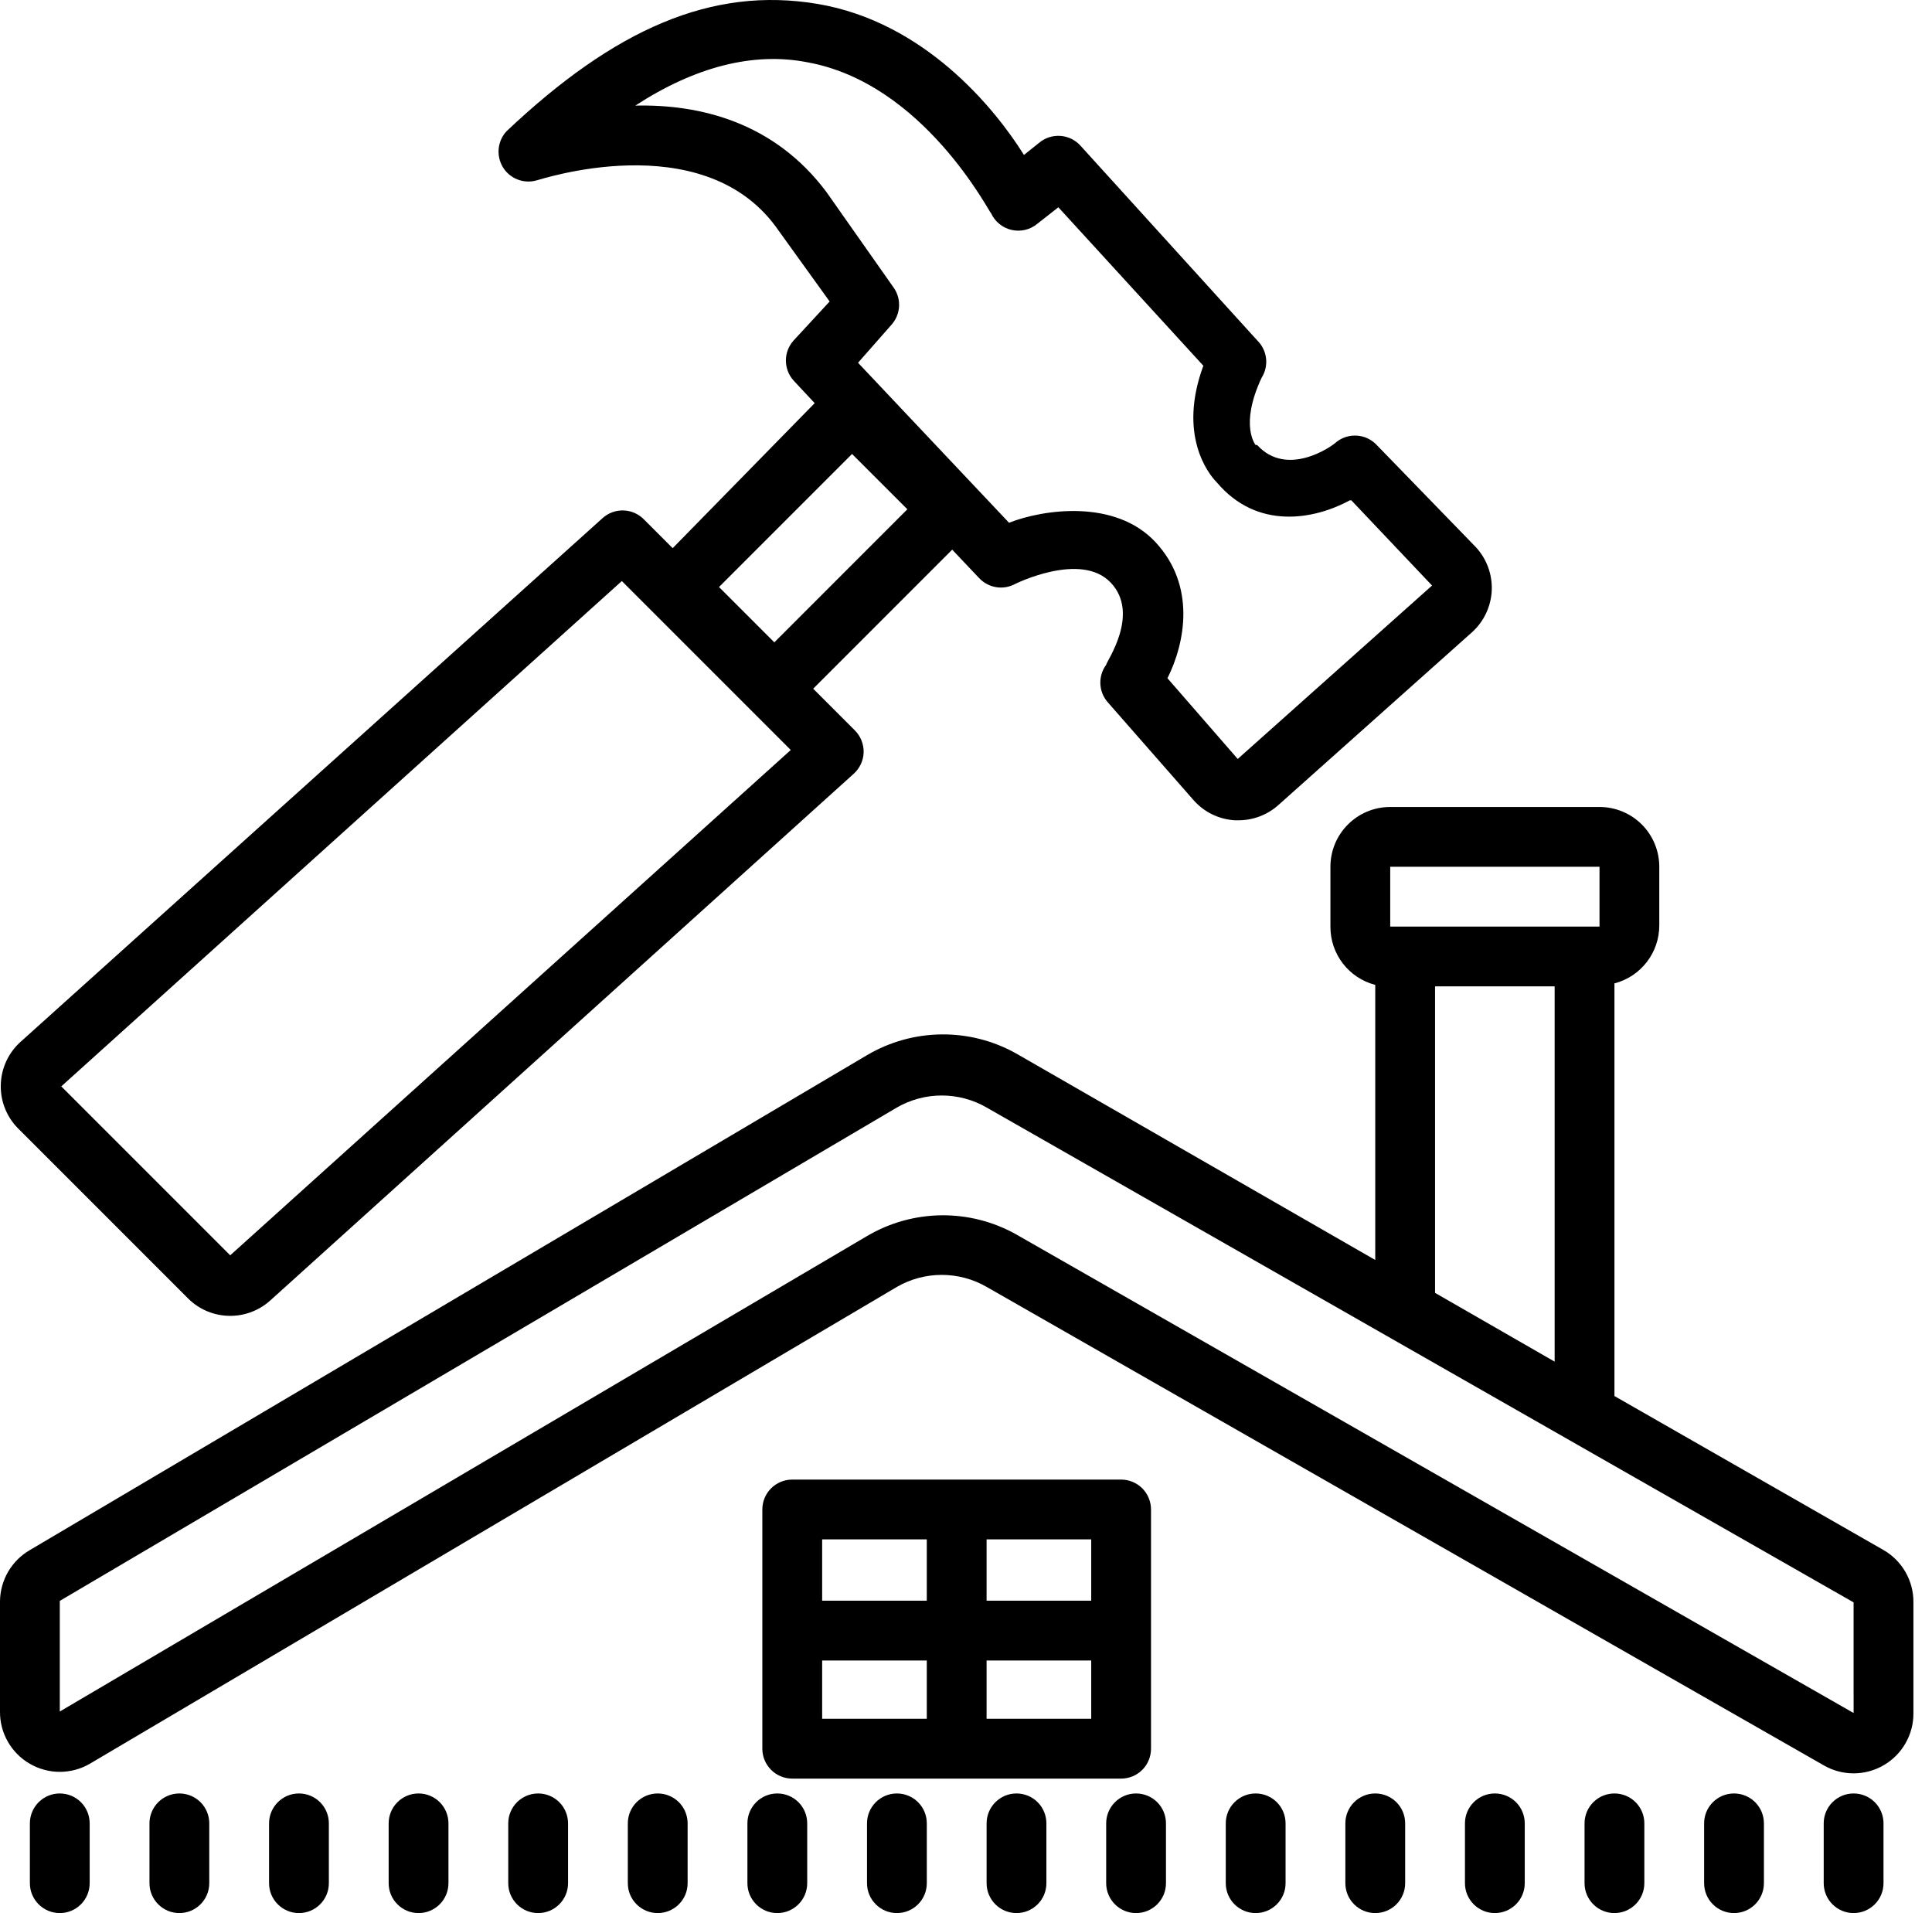
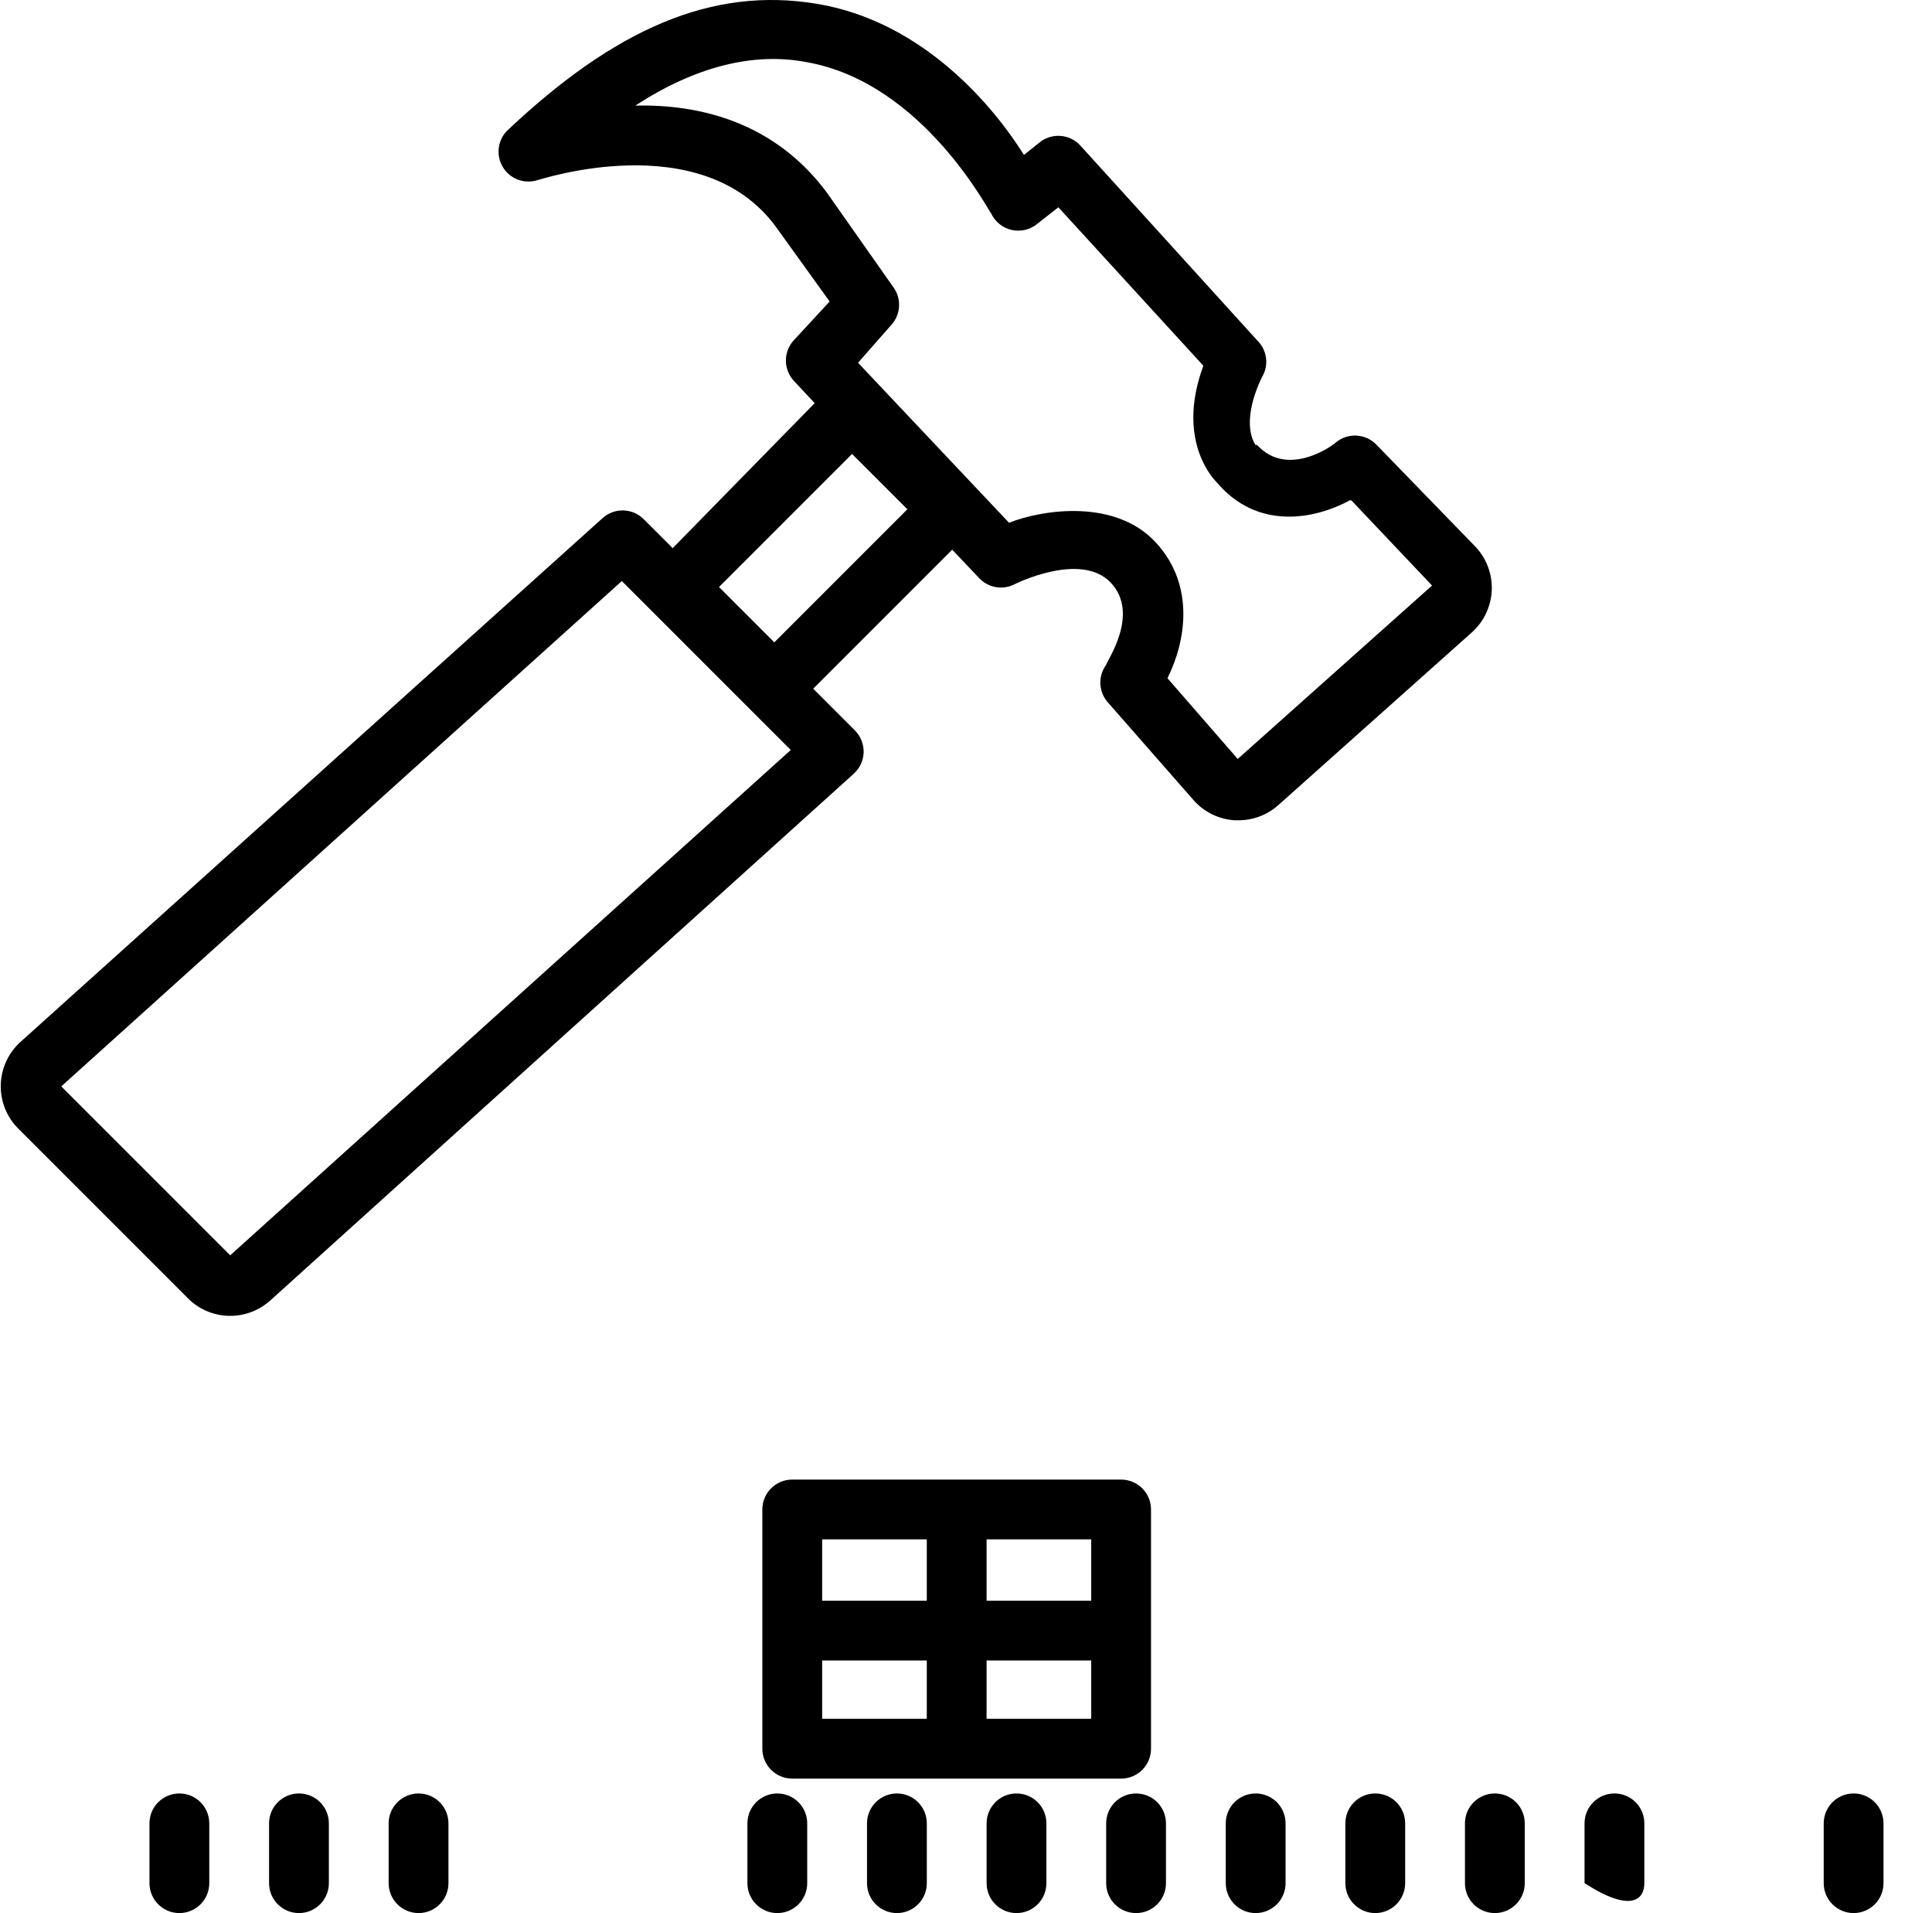
<svg xmlns="http://www.w3.org/2000/svg" width="101" height="100" viewBox="0 0 101 100" fill="none">
-   <path d="M3.125 93.742C2.262 93.742 1.562 94.442 1.562 95.305V98.431C1.562 99.294 2.262 99.994 3.125 99.994C3.989 99.994 4.688 99.294 4.688 98.431V95.305C4.688 94.891 4.524 94.492 4.231 94.199C3.938 93.906 3.54 93.742 3.125 93.742Z" fill="black" />
  <path d="M9.377 93.742C8.514 93.742 7.814 94.442 7.814 95.305V98.431C7.814 99.294 8.514 99.994 9.377 99.994C10.241 99.994 10.94 99.294 10.94 98.431V95.305C10.94 94.891 10.776 94.492 10.483 94.199C10.19 93.906 9.792 93.742 9.377 93.742Z" fill="black" />
  <path d="M15.629 93.742C14.766 93.742 14.066 94.442 14.066 95.305V98.431C14.066 99.294 14.766 99.994 15.629 99.994C16.493 99.994 17.192 99.294 17.192 98.431V95.305C17.192 94.891 17.028 94.492 16.735 94.199C16.442 93.906 16.044 93.742 15.629 93.742Z" fill="black" />
-   <path d="M98.465 81.018L84.399 72.969V51.401C85.786 51.041 86.751 49.787 86.743 48.353V45.306C86.743 44.477 86.415 43.68 85.829 43.094C85.243 42.508 84.446 42.18 83.618 42.18H72.677C70.95 42.18 69.551 43.578 69.551 45.306V48.431C69.543 49.865 70.508 51.12 71.895 51.479V65.858L53.14 55.074C50.71 53.703 47.728 53.734 45.325 55.152L1.563 81.019C0.61 81.57 0.02 82.578 0 83.675V89.458C-0.012 90.584 0.586 91.631 1.563 92.193C2.532 92.752 3.72 92.752 4.689 92.193L46.889 67.264C48.338 66.428 50.128 66.428 51.578 67.264L95.34 92.272C96.313 92.834 97.508 92.83 98.477 92.264C99.446 91.701 100.04 90.658 100.029 89.536V83.754C100.04 82.628 99.442 81.581 98.465 81.018ZM72.677 45.305H83.618V48.431H72.677V45.305ZM75.021 51.557H81.273V71.171L75.021 67.577V51.557ZM96.902 89.537L53.14 64.53C50.71 63.158 47.728 63.189 45.325 64.608L3.126 89.459V83.676L46.888 57.888C48.337 57.051 50.127 57.051 51.577 57.888L96.901 83.754L96.902 89.537Z" fill="black" />
  <path d="M21.881 93.742C21.018 93.742 20.318 94.442 20.318 95.305V98.431C20.318 99.294 21.018 99.994 21.881 99.994C22.745 99.994 23.444 99.294 23.444 98.431V95.305C23.444 94.891 23.28 94.492 22.987 94.199C22.694 93.906 22.296 93.742 21.881 93.742Z" fill="black" />
-   <path d="M28.133 93.742C27.27 93.742 26.57 94.442 26.57 95.305V98.431C26.57 99.294 27.27 99.994 28.133 99.994C28.997 99.994 29.696 99.294 29.696 98.431V95.305C29.696 94.891 29.532 94.492 29.239 94.199C28.946 93.906 28.547 93.742 28.133 93.742Z" fill="black" />
-   <path d="M34.384 93.742C33.521 93.742 32.821 94.442 32.821 95.305V98.431C32.821 99.294 33.521 99.994 34.384 99.994C35.248 99.994 35.947 99.294 35.947 98.431V95.305C35.947 94.891 35.783 94.492 35.49 94.199C35.197 93.906 34.798 93.742 34.384 93.742Z" fill="black" />
  <path d="M40.636 93.742C39.773 93.742 39.073 94.442 39.073 95.305V98.431C39.073 99.294 39.773 99.994 40.636 99.994C41.5 99.994 42.199 99.294 42.199 98.431V95.305C42.199 94.891 42.035 94.492 41.742 94.199C41.449 93.906 41.05 93.742 40.636 93.742Z" fill="black" />
  <path d="M46.888 93.742C46.025 93.742 45.325 94.442 45.325 95.305V98.431C45.325 99.294 46.025 99.994 46.888 99.994C47.752 99.994 48.451 99.294 48.451 98.431V95.305C48.451 94.891 48.287 94.492 47.994 94.199C47.701 93.906 47.302 93.742 46.888 93.742Z" fill="black" />
  <path d="M53.14 93.742C52.277 93.742 51.577 94.442 51.577 95.305V98.431C51.577 99.294 52.277 99.994 53.14 99.994C54.004 99.994 54.703 99.294 54.703 98.431V95.305C54.703 94.891 54.539 94.492 54.246 94.199C53.953 93.906 53.554 93.742 53.14 93.742Z" fill="black" />
  <path d="M59.391 93.742C58.528 93.742 57.828 94.442 57.828 95.305V98.431C57.828 99.294 58.528 99.994 59.391 99.994C60.255 99.994 60.954 99.294 60.954 98.431V95.305C60.954 94.891 60.79 94.492 60.497 94.199C60.204 93.906 59.805 93.742 59.391 93.742Z" fill="black" />
  <path d="M65.643 93.742C64.779 93.742 64.08 94.442 64.08 95.305V98.431C64.08 99.294 64.779 99.994 65.643 99.994C66.507 99.994 67.206 99.294 67.206 98.431V95.305C67.206 94.891 67.042 94.492 66.749 94.199C66.456 93.906 66.057 93.742 65.643 93.742Z" fill="black" />
  <path d="M71.895 93.742C71.031 93.742 70.332 94.442 70.332 95.305V98.431C70.332 99.294 71.031 99.994 71.895 99.994C72.758 99.994 73.458 99.294 73.458 98.431V95.305C73.458 94.891 73.294 94.492 73.001 94.199C72.708 93.906 72.309 93.742 71.895 93.742Z" fill="black" />
  <path d="M78.147 93.742C77.283 93.742 76.584 94.442 76.584 95.305V98.431C76.584 99.294 77.283 99.994 78.147 99.994C79.01 99.994 79.71 99.294 79.71 98.431V95.305C79.71 94.891 79.546 94.492 79.253 94.199C78.96 93.906 78.561 93.742 78.147 93.742Z" fill="black" />
-   <path d="M84.399 93.742C83.535 93.742 82.836 94.442 82.836 95.305V98.431C82.836 99.294 83.535 99.994 84.399 99.994C85.262 99.994 85.962 99.294 85.962 98.431V95.305C85.962 94.891 85.798 94.492 85.505 94.199C85.212 93.906 84.813 93.742 84.399 93.742Z" fill="black" />
-   <path d="M90.65 93.742C89.786 93.742 89.087 94.442 89.087 95.305V98.431C89.087 99.294 89.786 99.994 90.65 99.994C91.513 99.994 92.213 99.294 92.213 98.431V95.305C92.213 94.891 92.049 94.492 91.756 94.199C91.463 93.906 91.064 93.742 90.65 93.742Z" fill="black" />
+   <path d="M84.399 93.742C83.535 93.742 82.836 94.442 82.836 95.305V98.431C85.262 99.994 85.962 99.294 85.962 98.431V95.305C85.962 94.891 85.798 94.492 85.505 94.199C85.212 93.906 84.813 93.742 84.399 93.742Z" fill="black" />
  <path d="M96.902 93.742C96.038 93.742 95.339 94.442 95.339 95.305V98.431C95.339 99.294 96.038 99.994 96.902 99.994C97.765 99.994 98.465 99.294 98.465 98.431V95.305C98.465 94.891 98.301 94.492 98.008 94.199C97.715 93.906 97.316 93.742 96.902 93.742Z" fill="black" />
  <path d="M60.172 91.402V78.899C60.172 78.485 60.008 78.086 59.715 77.793C59.422 77.5 59.023 77.336 58.609 77.336H41.416C40.553 77.336 39.853 78.035 39.853 78.899V91.402C39.853 91.817 40.018 92.215 40.311 92.508C40.604 92.801 41.002 92.965 41.416 92.965H58.609C59.023 92.965 59.422 92.801 59.715 92.508C60.008 92.215 60.172 91.817 60.172 91.402ZM57.046 83.666H51.576V80.462H57.046V83.666ZM48.45 80.462V83.666H42.98V80.462H48.45ZM42.98 86.792H48.45V89.84H42.98V86.792ZM51.576 89.84V86.792H57.046V89.84H51.576Z" fill="black" />
  <path d="M65.721 17.789L56.499 7.63C55.937 6.989 54.96 6.919 54.311 7.474L53.53 8.099C51.967 5.598 48.294 1.144 42.746 0.206C37.198 -0.731 32.118 1.535 26.491 6.849C26.007 7.361 25.925 8.13 26.288 8.736C26.651 9.338 27.378 9.623 28.054 9.428C28.132 9.428 36.65 6.536 40.558 11.85L43.371 15.758L41.495 17.789C40.948 18.387 40.948 19.301 41.495 19.899L42.59 21.072L35.166 28.652L33.681 27.167C33.095 26.549 32.122 26.514 31.493 27.089L1.093 54.44C0.452 55.007 0.07 55.816 0.042 56.672C0.011 57.531 0.335 58.363 0.937 58.973L9.846 67.882C11.03 69.046 12.917 69.081 14.144 67.96L44.621 40.452C44.942 40.167 45.133 39.764 45.149 39.335C45.16 38.909 45 38.491 44.699 38.186L42.511 35.998L49.779 28.73L51.185 30.215C51.67 30.731 52.436 30.86 53.061 30.527C53.061 30.527 56.499 28.808 58.062 30.449C59.625 32.09 57.828 34.591 57.828 34.748C57.394 35.337 57.425 36.15 57.906 36.701L62.36 41.781C62.911 42.429 63.7 42.824 64.549 42.875H64.705C65.482 42.886 66.233 42.605 66.815 42.093L76.974 33.028C77.591 32.462 77.954 31.672 77.986 30.832C78.013 29.996 77.708 29.183 77.13 28.574L71.972 23.26C71.417 22.666 70.499 22.6 69.862 23.104C69.628 23.338 67.283 24.979 65.721 23.26H65.642C65.642 23.26 64.783 22.244 65.955 19.743C66.35 19.118 66.252 18.305 65.721 17.789ZM12.034 65.614L3.203 56.784L32.508 30.37L41.339 39.201L12.034 65.614ZM40.48 33.575L37.588 30.683L44.543 23.728L47.435 26.619L40.48 33.575ZM70.644 26.151L74.864 30.605L64.705 39.67L61.032 35.45C61.97 33.574 62.517 30.605 60.407 28.338C58.297 26.072 54.546 26.619 52.749 27.323L44.856 18.961L46.575 17.007C47.079 16.472 47.146 15.659 46.732 15.054L43.215 10.052C40.48 6.379 36.573 5.442 33.212 5.52C36.338 3.488 39.386 2.706 42.199 3.254C48.295 4.348 51.733 11.146 51.811 11.146C52.014 11.588 52.413 11.912 52.886 12.018C53.362 12.127 53.859 12.006 54.234 11.693L55.328 10.834L62.908 19.117C61.58 22.712 63.143 24.744 63.611 25.213C65.721 27.713 68.691 27.166 70.567 26.151L70.644 26.151Z" fill="black" />
</svg>